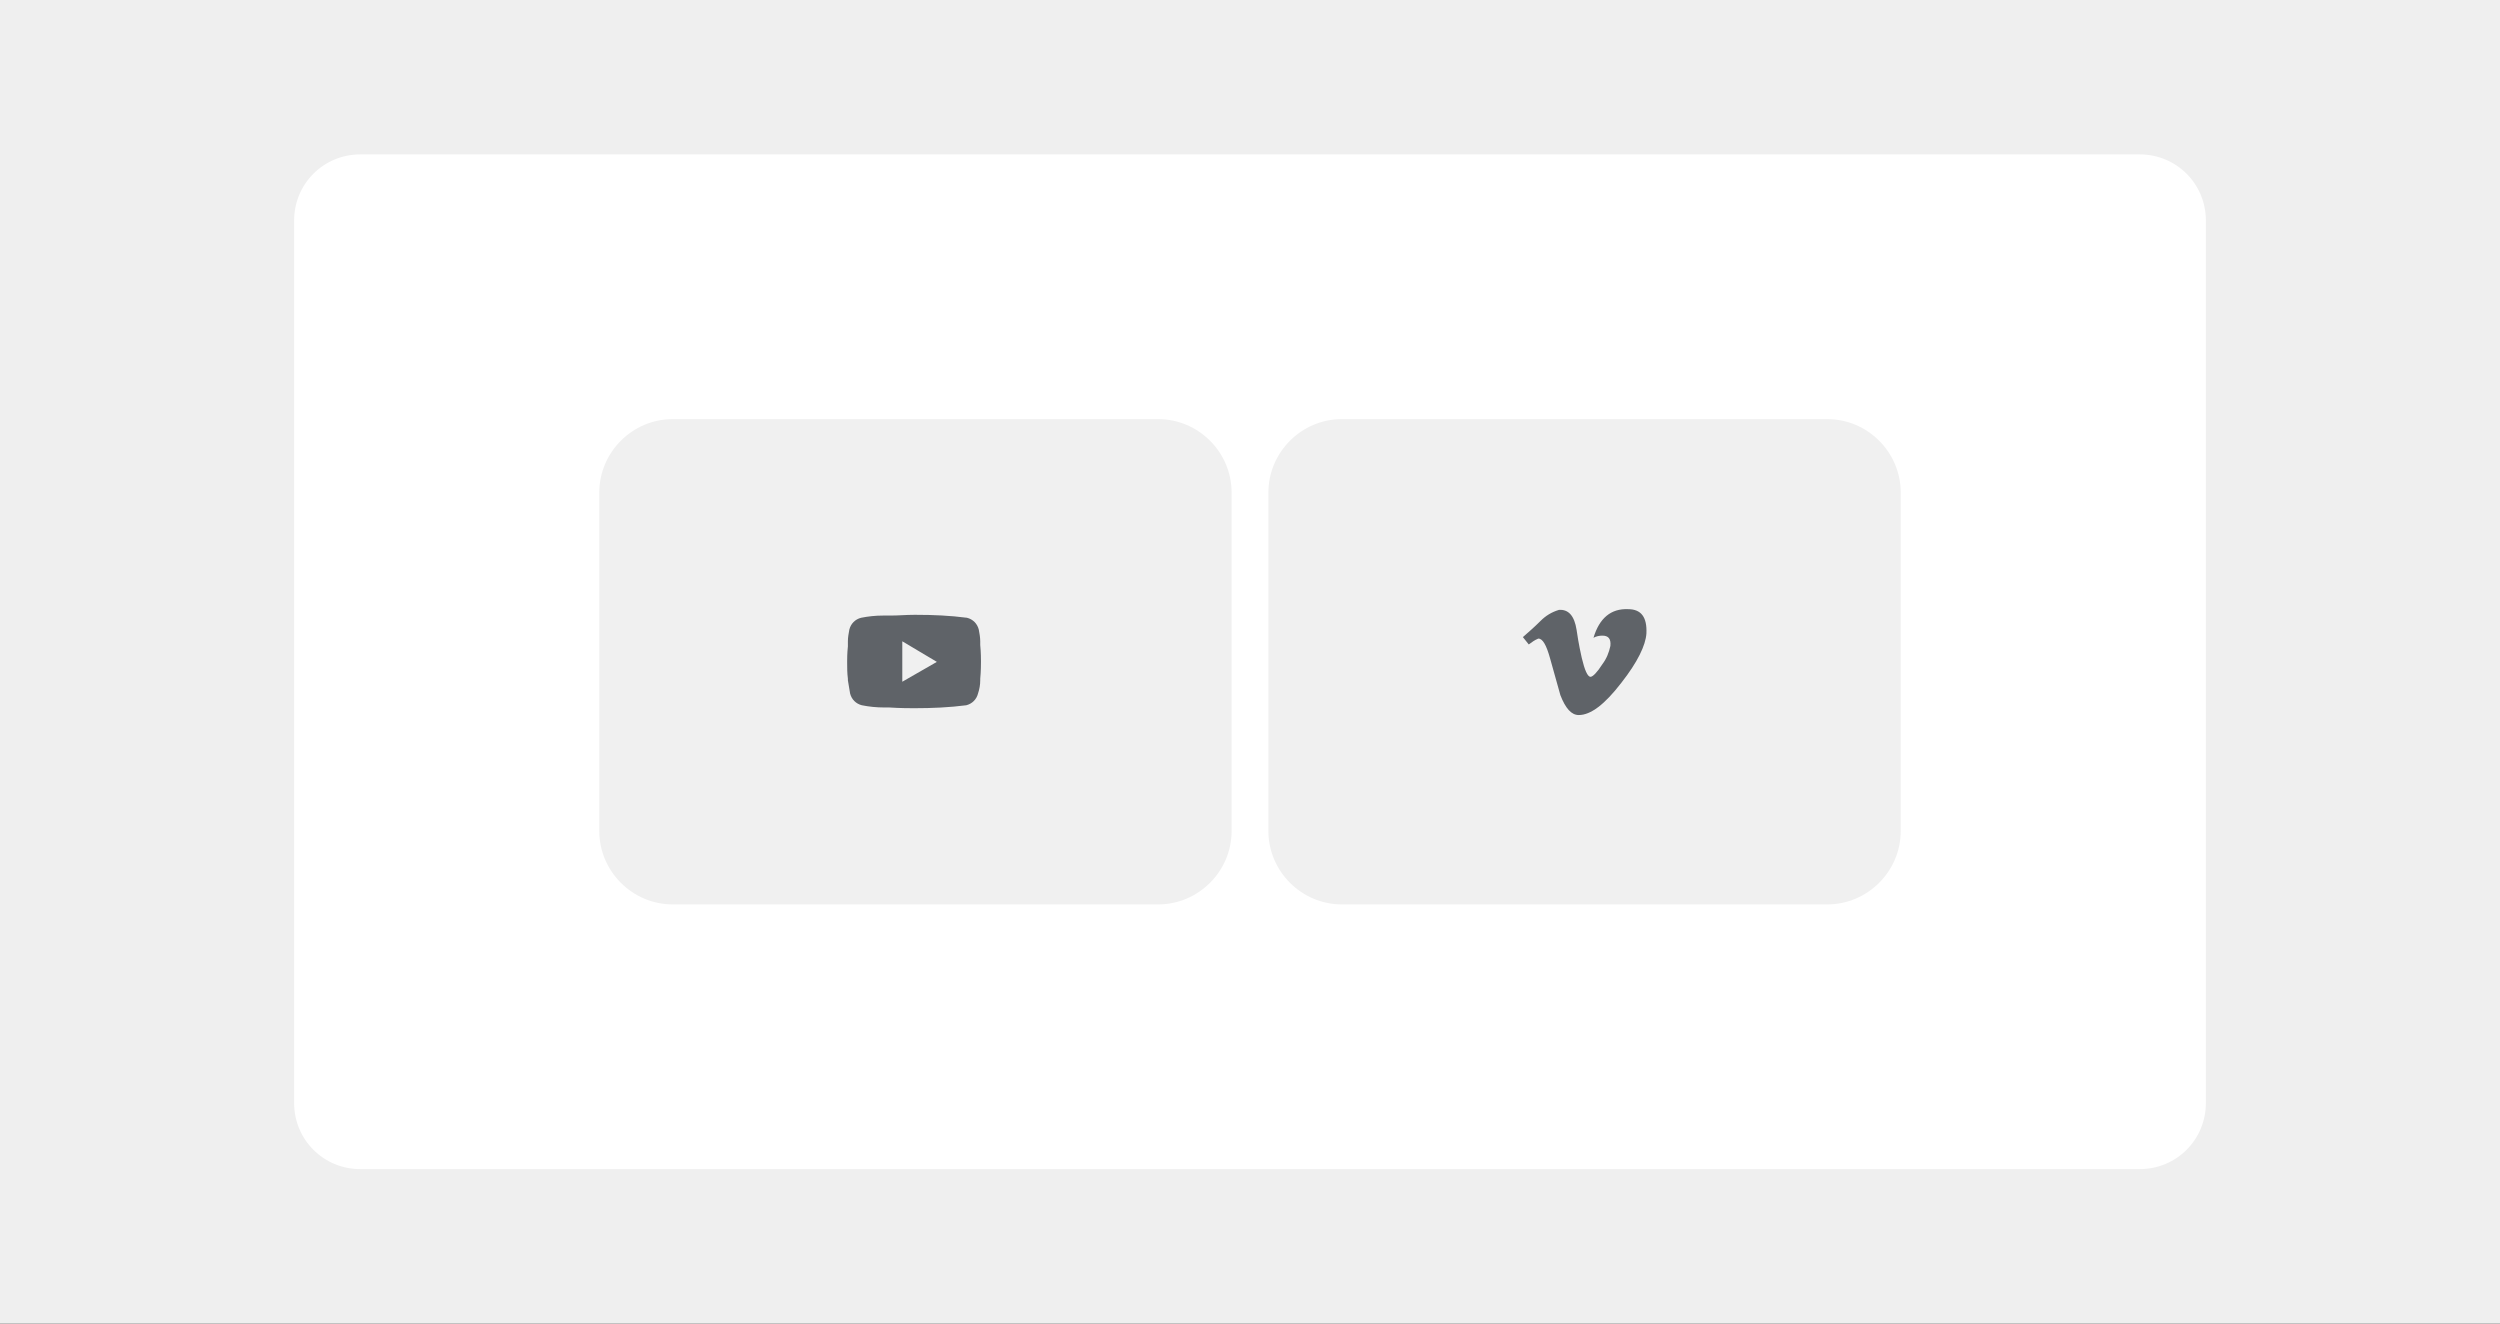
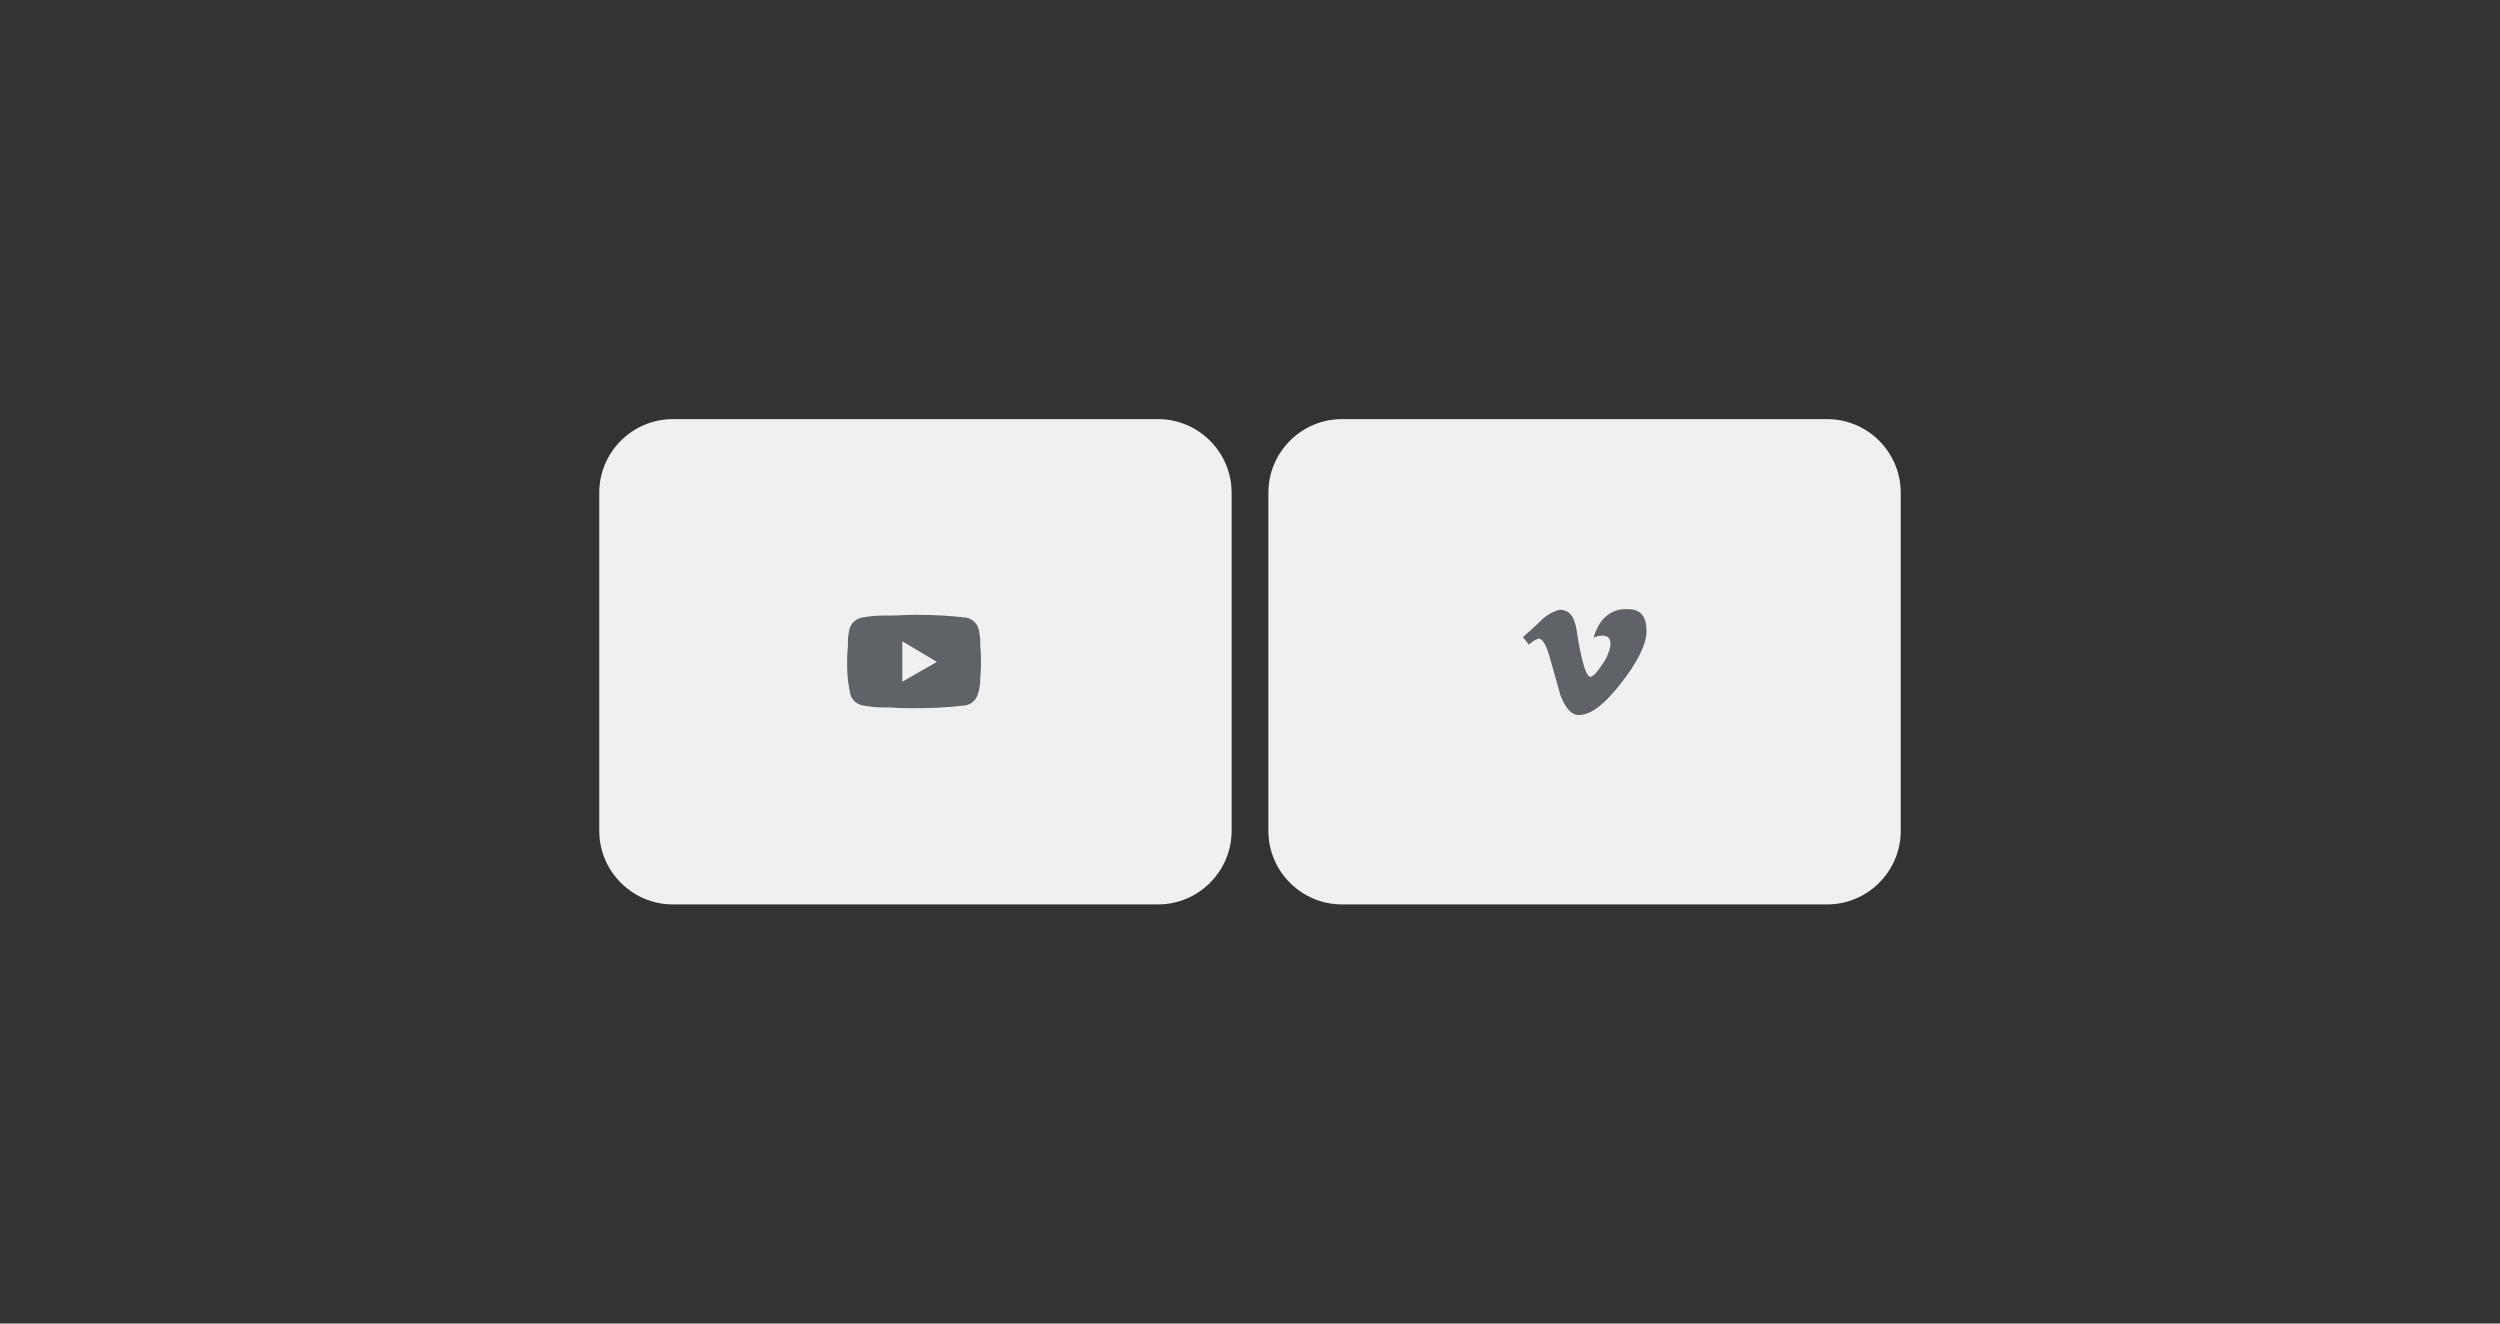
<svg xmlns="http://www.w3.org/2000/svg" xmlns:xlink="http://www.w3.org/1999/xlink" version="1.1" id="Capa_1" x="0px" y="0px" viewBox="0 0 340 180" style="enable-background:new 0 0 340 180;" xml:space="preserve">
  <rect x="0" y="0" width="340" height="180" fill="#333333" stroke="none" />
  <style type="text/css">
	.st0{clip-path:url(#SVGID_00000178177091898515268170000004964682849959743109_);}
	.st1{fill:#EFEFEF;}
	.st2{fill:#FFFFFF;}
	.st3{fill:#F0F0F0;}
	.st4{fill:#5F6368;}
</style>
  <g>
    <defs>
      <rect id="SVGID_1_" y="0" width="340" height="180" />
    </defs>
    <clipPath id="SVGID_00000013892747432215415400000002963657273035443378_">
      <use xlink:href="#SVGID_1_" style="overflow:visible;" />
    </clipPath>
    <g id="youtube" style="clip-path:url(#SVGID_00000013892747432215415400000002963657273035443378_);">
-       <rect y="0" class="st1" width="340" height="180" />
-       <path id="Rectángulo_183" class="st2" d="M49,21h242c5,0,9,4,9,9v120c0,5-4,9-9,9H49c-5,0-9-4-9-9V30C40,25,44,21,49,21z" />
-     </g>
+       </g>
  </g>
  <path id="Rectángulo_229_00000031197239535607345010000013623189157786064275_" class="st3" d="M91.5,57h66c5.5,0,10,4.5,10,10v46  c0,5.5-4.5,10-10,10h-66c-5.5,0-10-4.5-10-10V67C81.5,61.5,86,57,91.5,57z" />
  <g id="youtube_00000036932698875124730650000014238071531091428247_" transform="translate(33.912 20.619)">
    <g id="Grupo_1171" transform="translate(0 5.997)">
      <path id="Trazado_1922" class="st4" d="M90.6,57h0.1c2.3,0,4.6,0.1,6.9,0.4c0.8,0.2,1.4,0.8,1.6,1.6c0.1,0.5,0.2,1.1,0.2,1.6    l0,0.1l0,0.3l0,0.1c0.1,1,0.1,2,0.1,2.2v0.1c0,0.2,0,1.3-0.1,2.3l0,0.1l0,0.1c0,0.6-0.1,1.2-0.3,1.8c-0.2,0.8-0.8,1.4-1.6,1.6    c-2.3,0.3-4.7,0.4-7,0.4h-0.2c-0.4,0-1.8,0-3.3-0.1l-0.2,0h-0.1l-0.2,0l-0.2,0c-1,0-2-0.1-3-0.3c-0.8-0.2-1.4-0.8-1.6-1.6    c-0.1-0.6-0.2-1.2-0.3-1.8l0-0.1l0-0.1c-0.1-0.8-0.1-1.5-0.1-2.3v-0.1c0-0.2,0-1.1,0.1-2l0-0.1v-0.1l0-0.1l0-0.3l0-0.1    c0-0.5,0.1-1.1,0.2-1.6c0.2-0.8,0.8-1.4,1.6-1.6c1-0.2,2-0.3,3-0.3l0.2,0l0.2,0H87l0.2,0c1.1,0,2.1-0.1,3.2-0.1H90.6z M88.8,60.6    v5.5l4.7-2.7L88.8,60.6z" />
    </g>
  </g>
  <path id="Rectángulo_229-2" class="st3" d="M182.5,57h66c5.5,0,10,4.5,10,10v46c0,5.5-4.5,10-10,10h-66c-5.5,0-10-4.5-10-10V67  C172.5,61.5,177,57,182.5,57z" />
  <g id="vimeo" transform="translate(125.613 22.745)">
    <g id="Grupo_1172" transform="translate(0 3.001)">
      <path id="Trazado_1923" class="st4" d="M98.3,60.4c-0.1,1.6-1.2,3.9-3.4,6.7c-2.3,3-4.2,4.4-5.8,4.4c-1,0-1.8-0.9-2.5-2.7l-1.4-5    c-0.5-1.8-1-2.7-1.6-2.7c-0.5,0.2-0.9,0.5-1.3,0.8l-0.8-1c0.8-0.7,1.6-1.4,2.4-2.2c0.7-0.7,1.5-1.2,2.5-1.5    c1.3-0.1,2.1,0.8,2.4,2.7c0.3,2.1,0.6,3.3,0.7,3.8c0.4,1.7,0.8,2.6,1.2,2.6c0.3,0,0.9-0.6,1.6-1.7c0.6-0.8,0.9-1.6,1.1-2.5    c0.1-1-0.3-1.4-1.1-1.4c-0.4,0-0.9,0.1-1.2,0.3c0.8-2.7,2.4-4,4.7-3.9C97.6,57.1,98.4,58.2,98.3,60.4L98.3,60.4z" />
    </g>
  </g>
</svg>